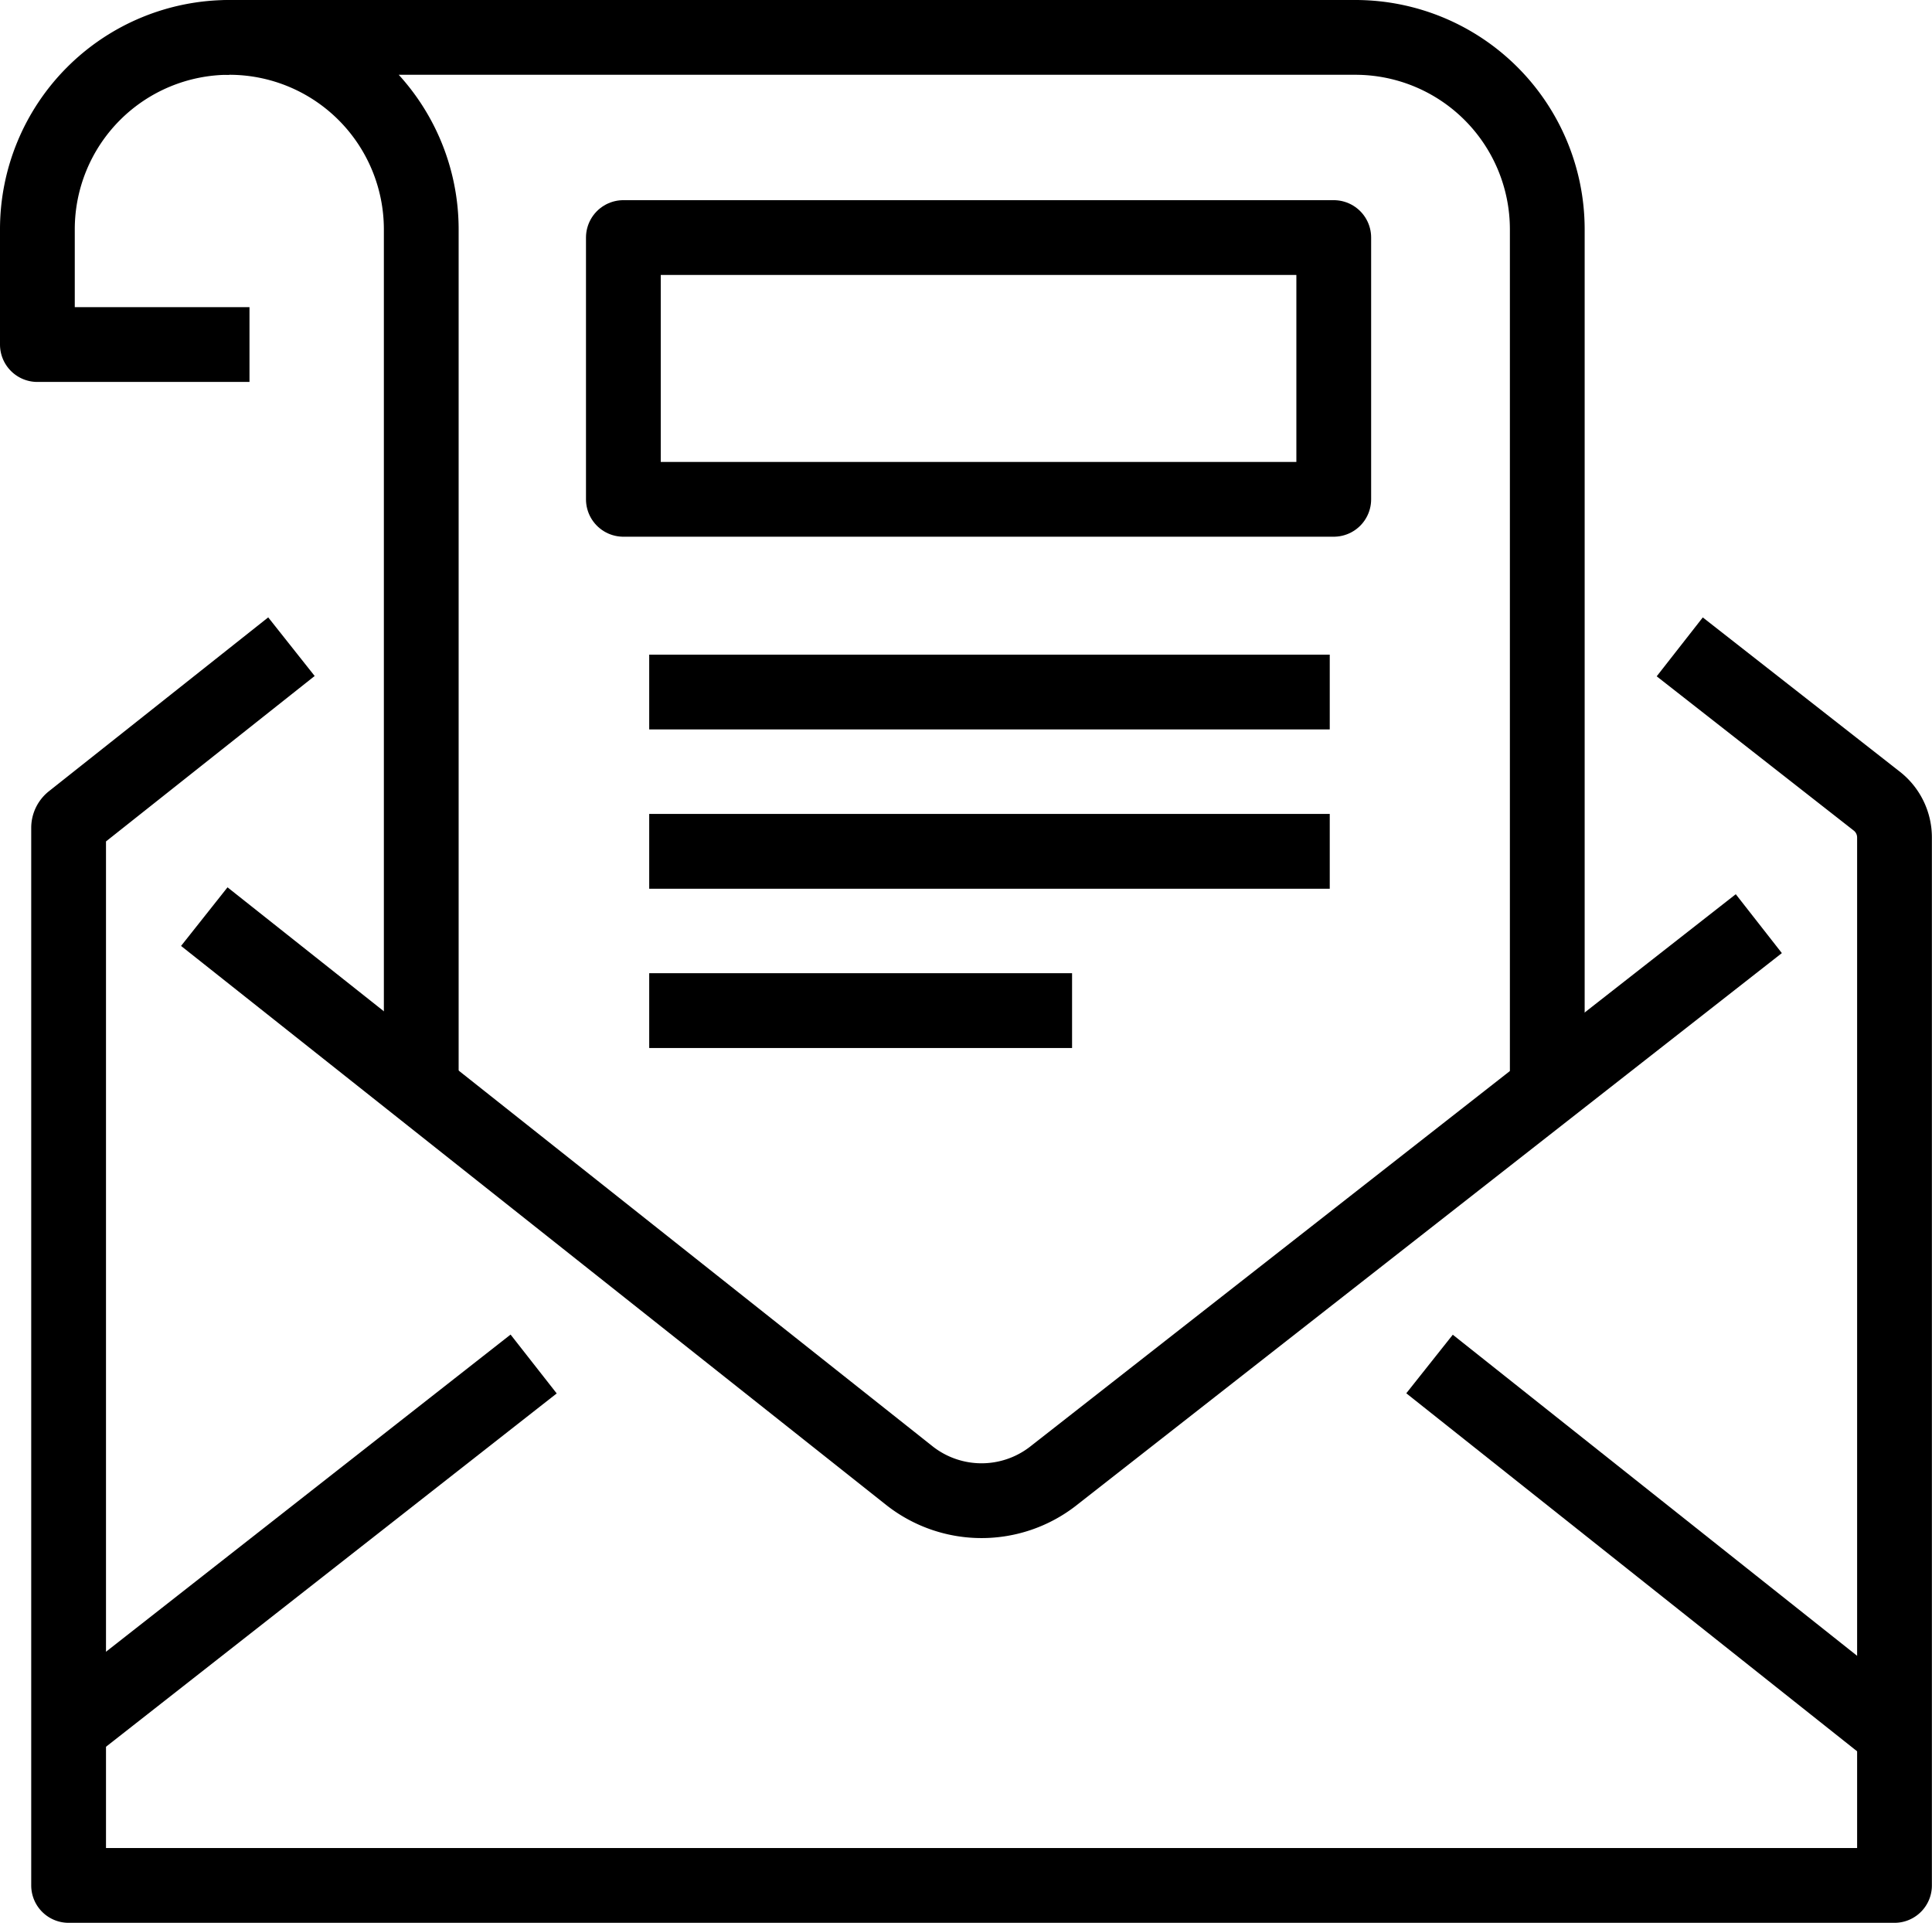
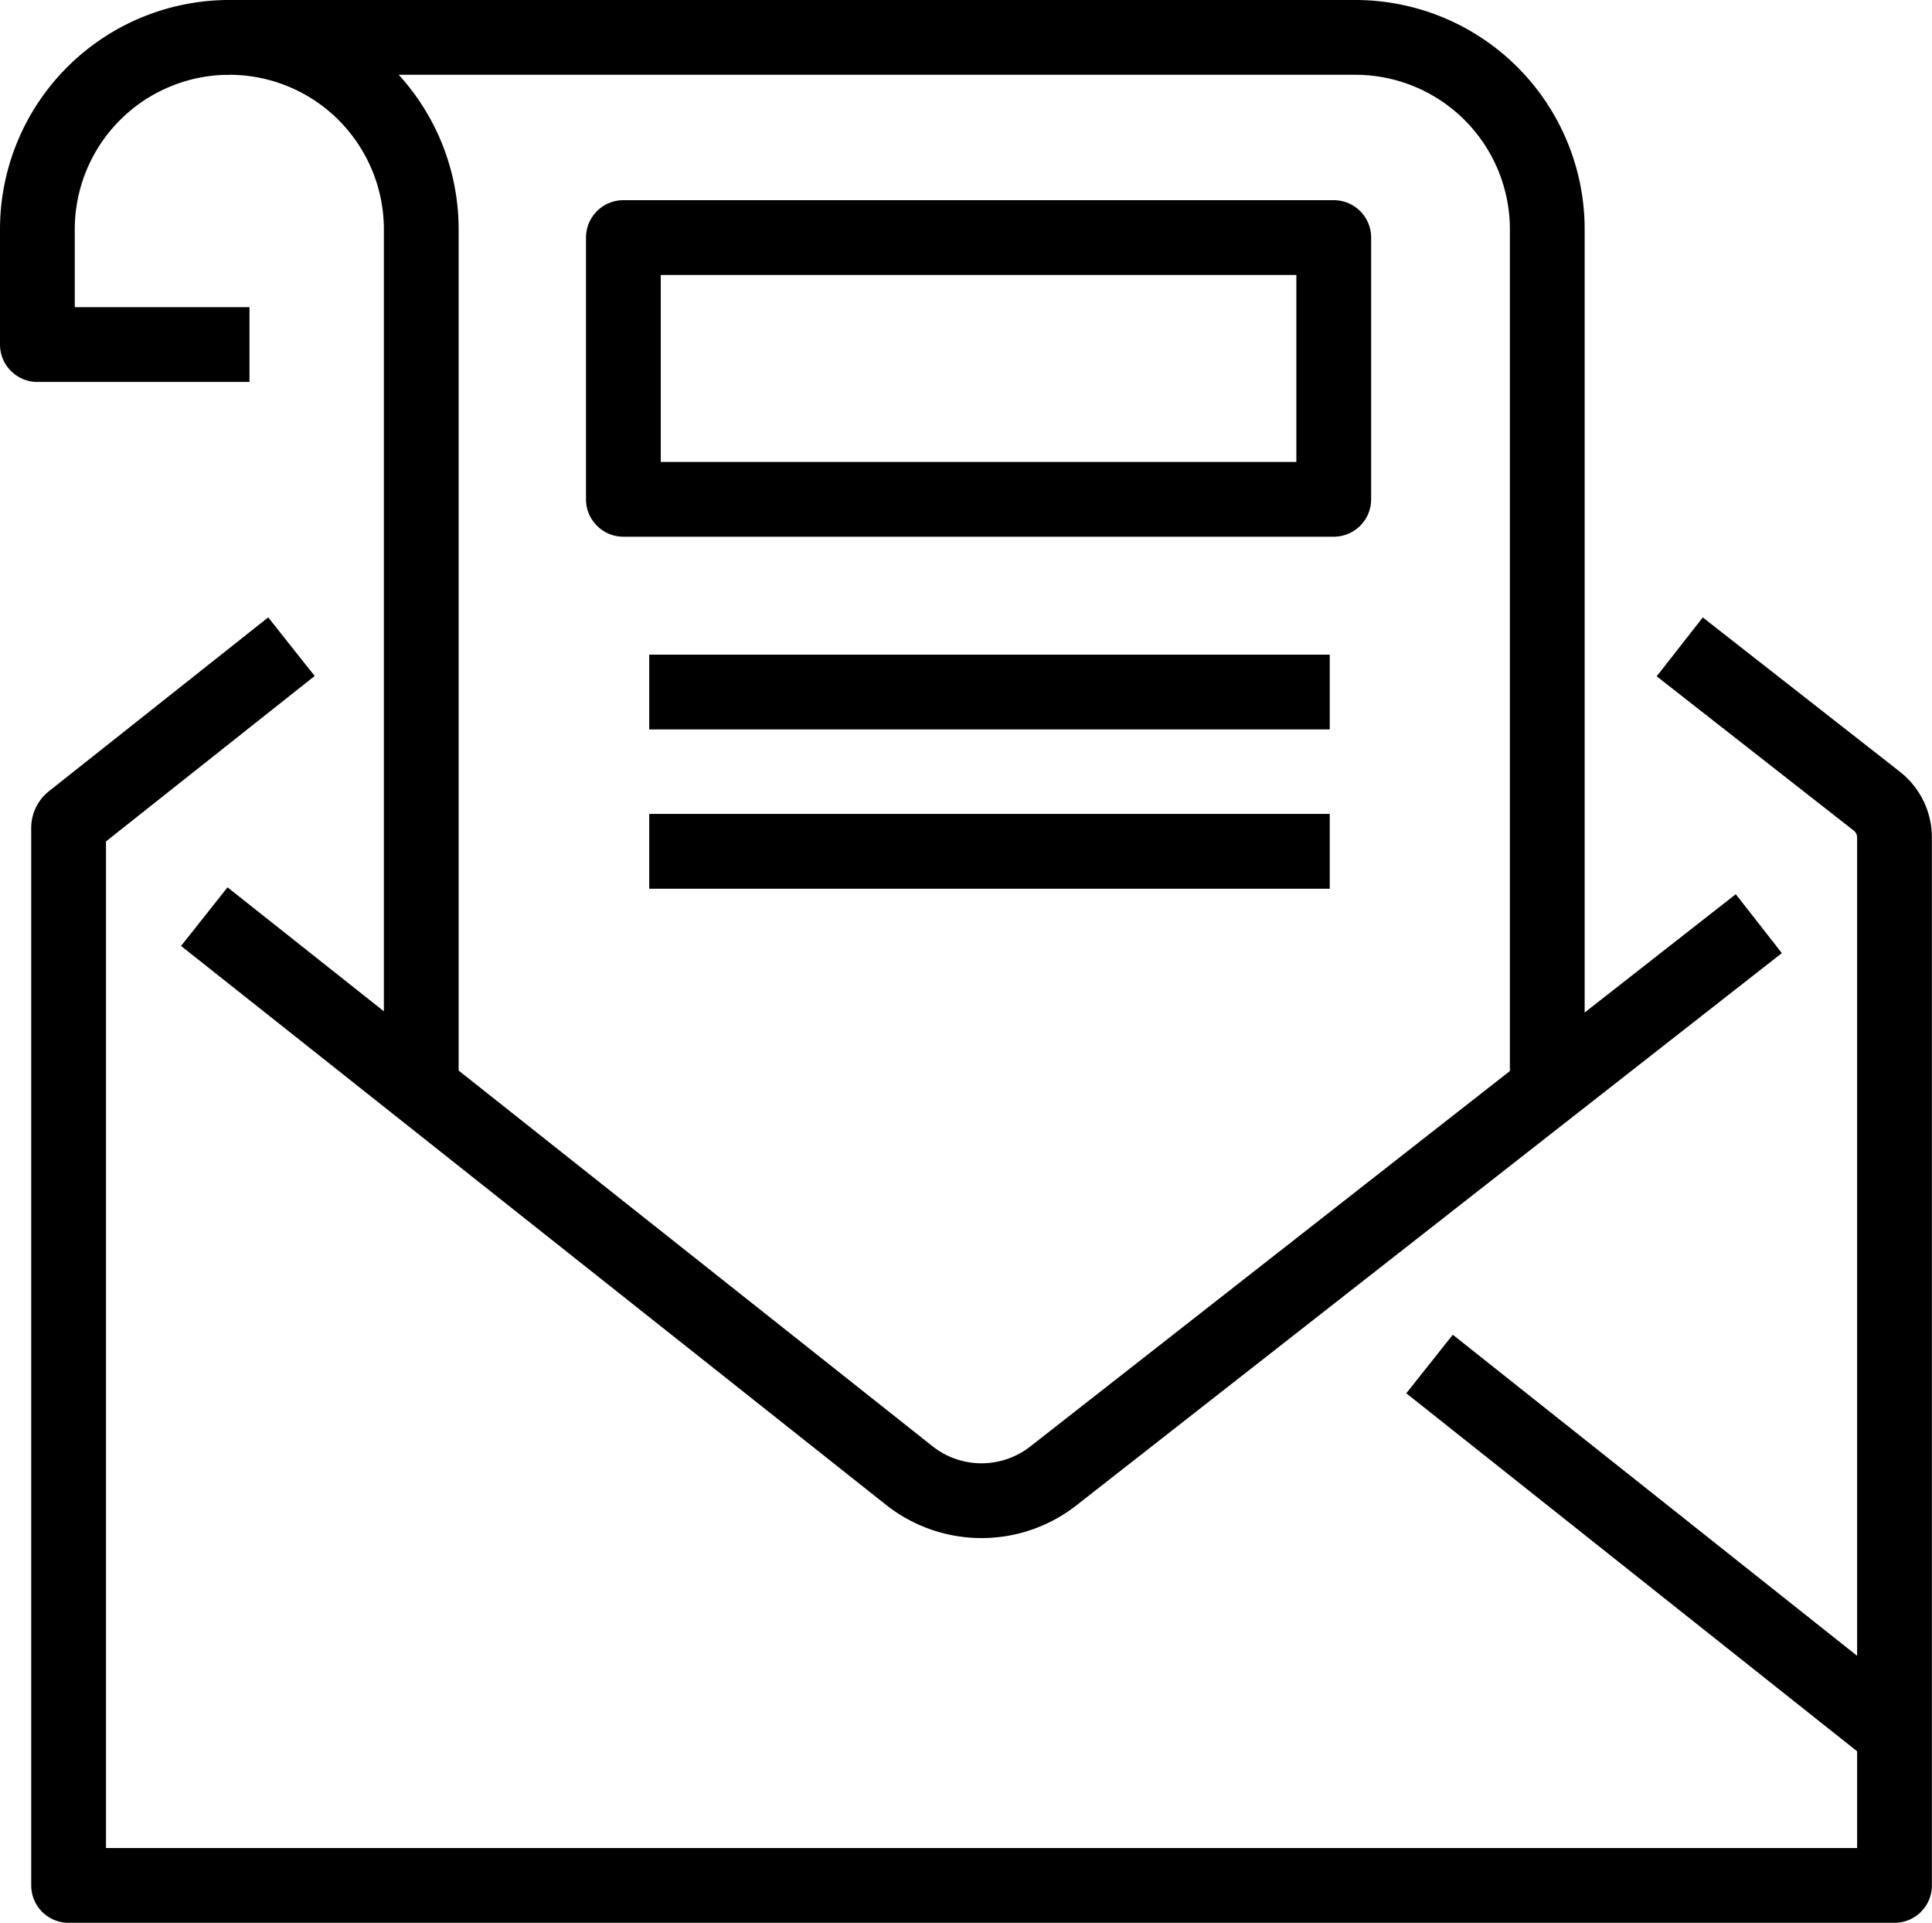
<svg xmlns="http://www.w3.org/2000/svg" width="51.674" height="51.421" viewBox="0 0 51.674 51.421">
  <g id="Icon-Newsletter" transform="translate(-240.196 -140.647)">
    <path id="Path_620" data-name="Path 620" d="M245.66,165.16l18.889,14.973a3.117,3.117,0,0,0,3.8,0l18.889-14.785" fill="none" stroke="#000" stroke-linejoin="round" stroke-width="2" />
-     <line id="Line_5133" data-name="Line 5133" x1="12.6" y2="9.876" transform="translate(241.869 177.124)" fill="none" stroke="#000" stroke-linejoin="round" stroke-width="2" />
    <line id="Line_5134" data-name="Line 5134" x2="12.438" y2="9.876" transform="translate(278.431 177.124)" fill="none" stroke="#000" stroke-linejoin="round" stroke-width="2" />
    <path id="Path_621" data-name="Path 621" d="M285.123,157.946l5.27,4.125a1.233,1.233,0,0,1,.474.973l0,28.024H242.031V162.786a.25.25,0,0,1,.1-.2l5.86-4.645" fill="none" stroke="#000" stroke-linejoin="round" stroke-width="2" />
    <path id="Path_622" data-name="Path 622" d="M281.58,169.78v-23a5.134,5.134,0,0,0-5.134-5.133H246.329a5.134,5.134,0,0,1,5.134,5.133v22.98" fill="none" stroke="#000" stroke-linejoin="round" stroke-width="2" />
    <path id="Path_623" data-name="Path 623" d="M246.329,141.647a5.133,5.133,0,0,0-5.133,5.133v3.081h5.673" fill="none" stroke="#000" stroke-linejoin="round" stroke-width="2" />
    <line id="Line_5135" data-name="Line 5135" x1="18.202" transform="translate(257.56 159.154)" fill="none" stroke="#000" stroke-linejoin="round" stroke-width="2" />
    <line id="Line_5136" data-name="Line 5136" x1="18.202" transform="translate(257.56 163.414)" fill="none" stroke="#000" stroke-linejoin="round" stroke-width="2" />
-     <line id="Line_5137" data-name="Line 5137" x1="11.31" transform="translate(257.56 167.673)" fill="none" stroke="#000" stroke-linejoin="round" stroke-width="2" />
    <rect id="Rectangle_1517" data-name="Rectangle 1517" width="19" height="7" transform="translate(256.869 147)" fill="none" stroke="#000" stroke-linejoin="round" stroke-width="2" />
  </g>
</svg>